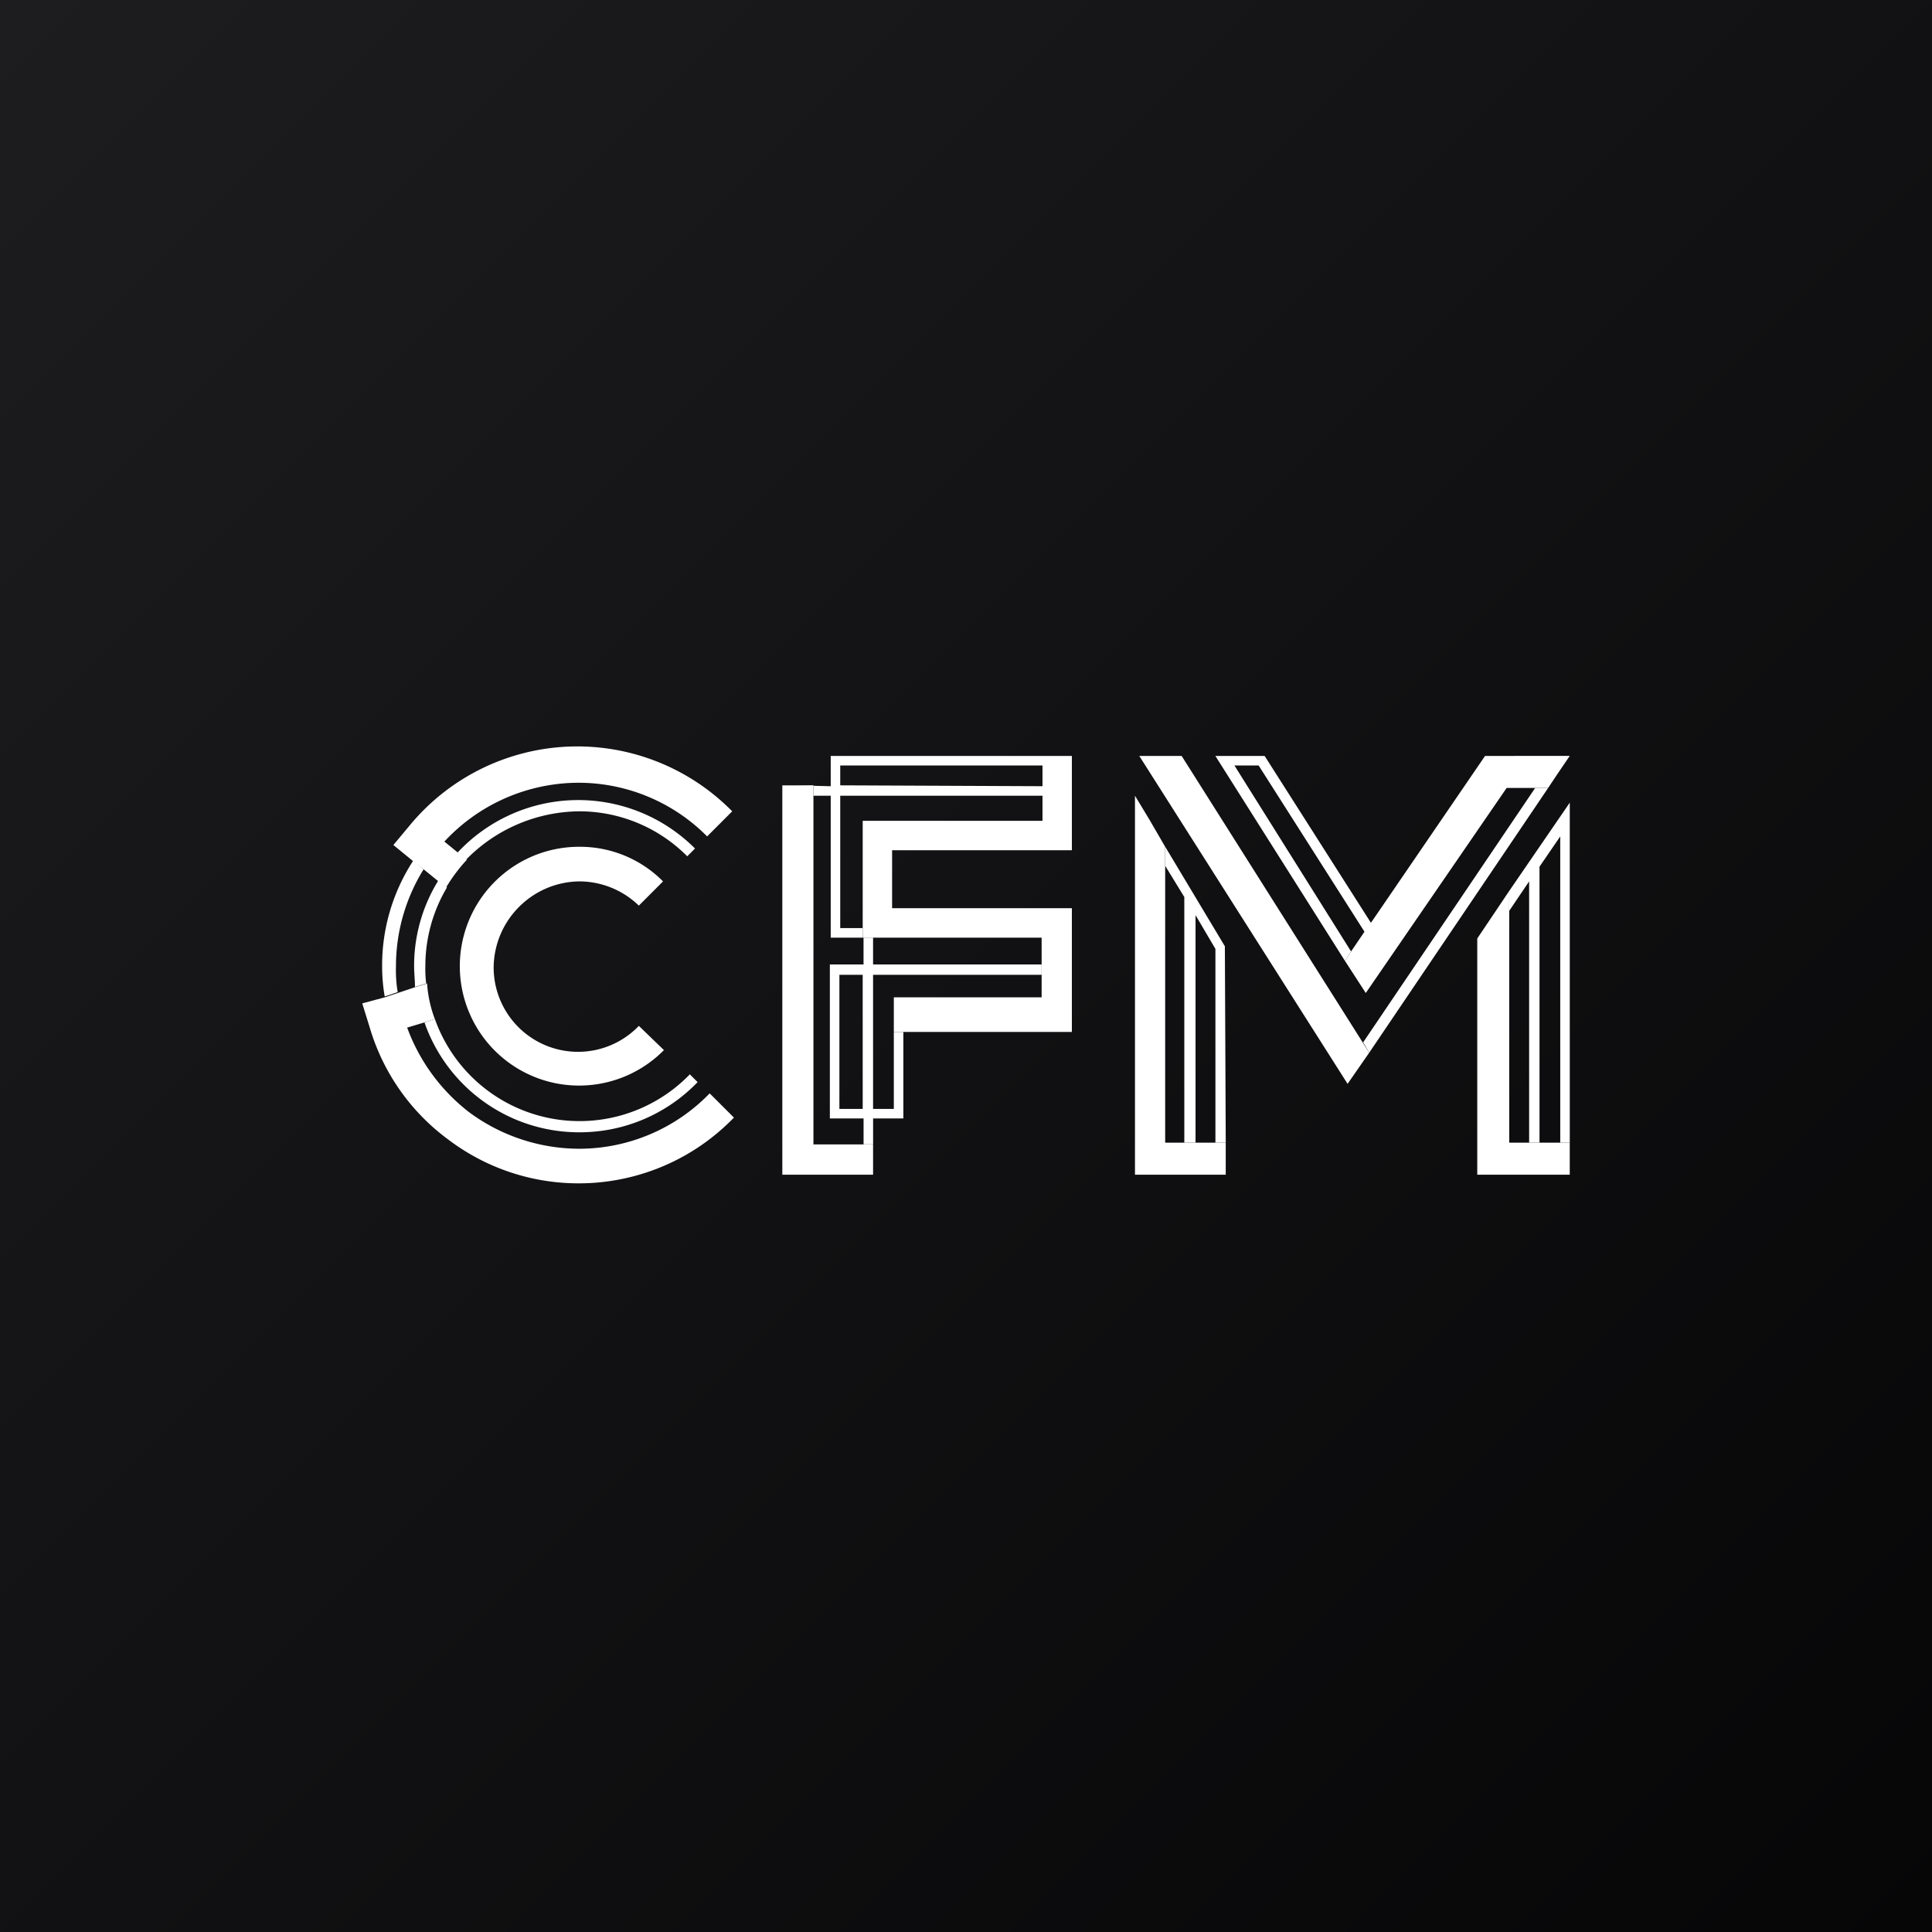
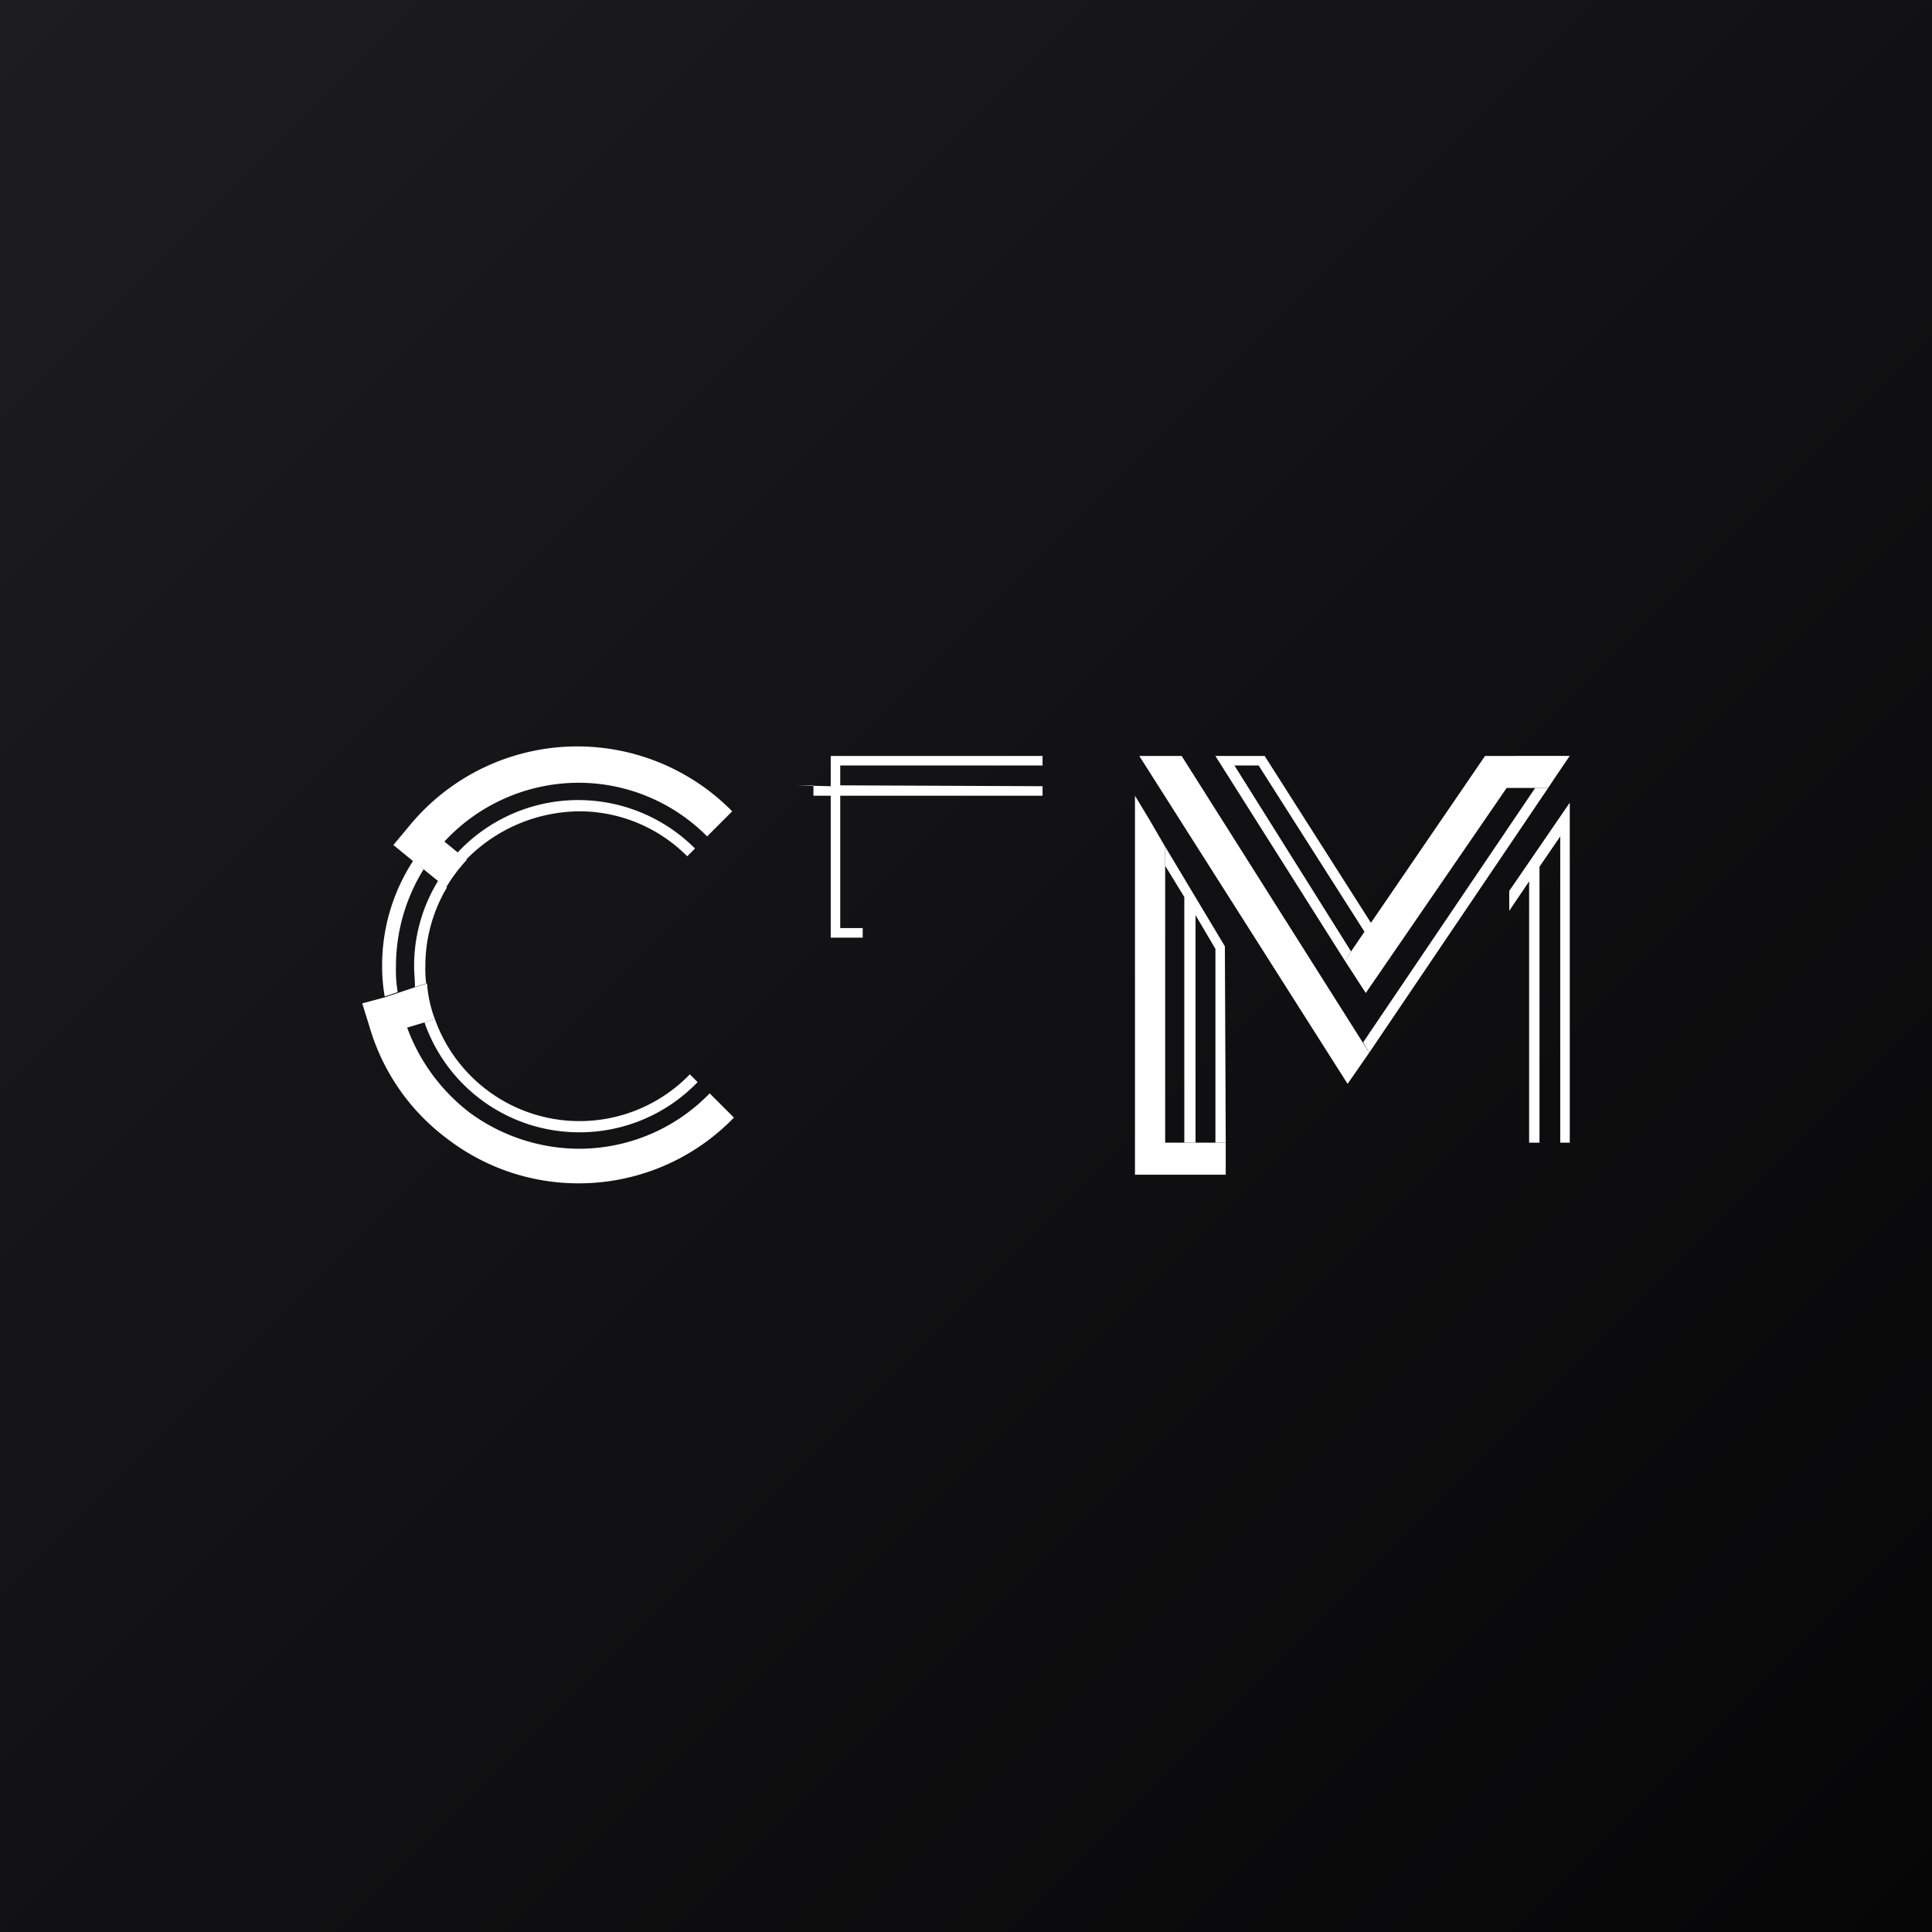
<svg xmlns="http://www.w3.org/2000/svg" width="800" height="800">
  <rect width="100%" height="100%" fill="#808080" stroke="none" />
  <path fill="url(#a)" d="M0 0h800v800H0Z" />
  <g fill="#fff">
    <path d="M511.154 316.972h10.021l44.022 69.142 2.505-3.952-44.044-69.142h-20.4l53.685 84.908 2.504-3.951ZM163.96 400.079a76.14 76.14 0 0 1 11.452-40.127l-4.294-3.582a79.33 79.33 0 0 0-12.886 43.709c-.013 4.203.347 8.4 1.075 12.539l5.368-1.81a54.3 54.3 0 0 1-.714-10.747m172.868-70.56h7.158v58.755h13.241v-3.951h-9.307V329.5h83.772v-3.95l-83.772-.36v-8.22h83.772v-3.95h-87.706v12.538l-14.676-.356h7.518Zm-165.355 70.578c0 2.867.36 5.734.36 8.596l4.653-1.431a46 46 0 0 1-.36-7.165 63.7 63.7 0 0 1 8.943-32.602l-3.574-2.867a67.1 67.1 0 0 0-10.022 35.469m68.359 68.782a67.78 67.78 0 0 0 49.035-20.78l-3.219-3.222a63.56 63.56 0 0 1-59.163 17.92c-21.49-4.667-39.046-20.115-46.425-40.85l-4.293 1.431c9.515 27.262 35.216 45.515 64.065 45.501m0-132.915a63 63 0 0 1 44.737 18.628l3.22-3.222a68.3 68.3 0 0 0-49.591-20.049 68.3 68.3 0 0 0-48.83 21.84l3.578 2.867a66.32 66.32 0 0 1 46.886-20.064m267.72 137.213-.36-81.325-24.693-41.198v7.903l7.895 12.898V473.16h4.653v-94.22l8.233 13.974v80.245Z" />
-     <path d="M336.829 473.875V325.199h-12.886v161.219h37.579v-12.543Zm32.571-97.802v-24.001h74.442V313.02h-12.167v26.869h-74.447v48.367h74.088v24.722h-61.202v14.33h73.728v-51.235Zm-129.567-11.107a35.53 35.53 0 0 1 24.698 10.032l10.022-10.032a48.4 48.4 0 0 0-34.72-14.33c-22.395-.018-42 15.049-47.765 36.71s3.75 44.495 23.185 55.633c19.436 11.138 43.925 7.792 59.668-8.151l-10.382-10.032a34.91 34.91 0 0 1-38.3 8.189c-13.239-5.364-21.883-18.254-21.827-32.55.285-19.47 15.984-35.184 35.434-35.47" />
    <path d="m175.412 359.952 5.728 4.658 3.58 2.867a68.4 68.4 0 0 1 8.587-11.463l-3.579-2.867-5.724-4.662a75.84 75.84 0 0 1 55.474-24.362 75 75 0 0 1 53.329 22.215l10.382-10.392a89.98 89.98 0 0 0-67.76-26.797 90 90 0 0 0-65.385 32.171l-7.158 8.587 7.895 6.45ZM293.86 452.74a75.24 75.24 0 0 1-54.044 22.93 76.87 76.87 0 0 1-45.456-15.045 78.3 78.3 0 0 1-25.768-35.122l7.158-2.151 4.294-1.432a51.4 51.4 0 0 1-3.202-14.68l-4.653 1.43-7.514 2.52-5.368 1.792L150 415.48l3.22 10.387a88.7 88.7 0 0 0 32.214 45.86c36.07 27.438 86.927 23.593 118.47-8.955Zm270.6-21.139 2.505 4.298 74.088-109.624h-5.369Zm76.593-104.611 1.074-1.791Z" />
    <path d="M616.715 313.02h-1.79l-46.53 68.05-2.864 3.95-6.084 8.957-2.504 3.95 8.592 13.255 58.333-84.907h17.18l.715-1.076 2.864-4.298 5.369-7.902Zm-127.417 0h-17.544l86.255 135.782 8.947-12.899Zm1.07 160.139h-7.894V350.636l-6.443-11.107-6.062-10.032v156.916h37.58V473.16Zm134.579-104.251v8.236l8.233-12.183V473.16h4.294V358.877l8.587-12.539v126.821h3.948V332.364Z" />
-     <path d="M646.061 473.163h-21.118V368.908l-13.241 19.704v97.806H650v-13.255Zm-275.947-13.978h-8.592v-55.528h69.794v-4.298h-69.794v-11.107h-3.947v11.107h-13.948v63.768h13.96v10.734h3.948v-10.734h12.526v-35.824h-3.947Zm-12.886 0h-9.653v-55.528h9.649Z" />
  </g>
  <defs>
    <linearGradient id="a" x1="0%" y2="100%" gradientUnits="userSpaceOnUse">
      <stop stop-color="#1d1d20" />
      <stop offset="1" stop-color="#060607" />
    </linearGradient>
  </defs>
</svg>